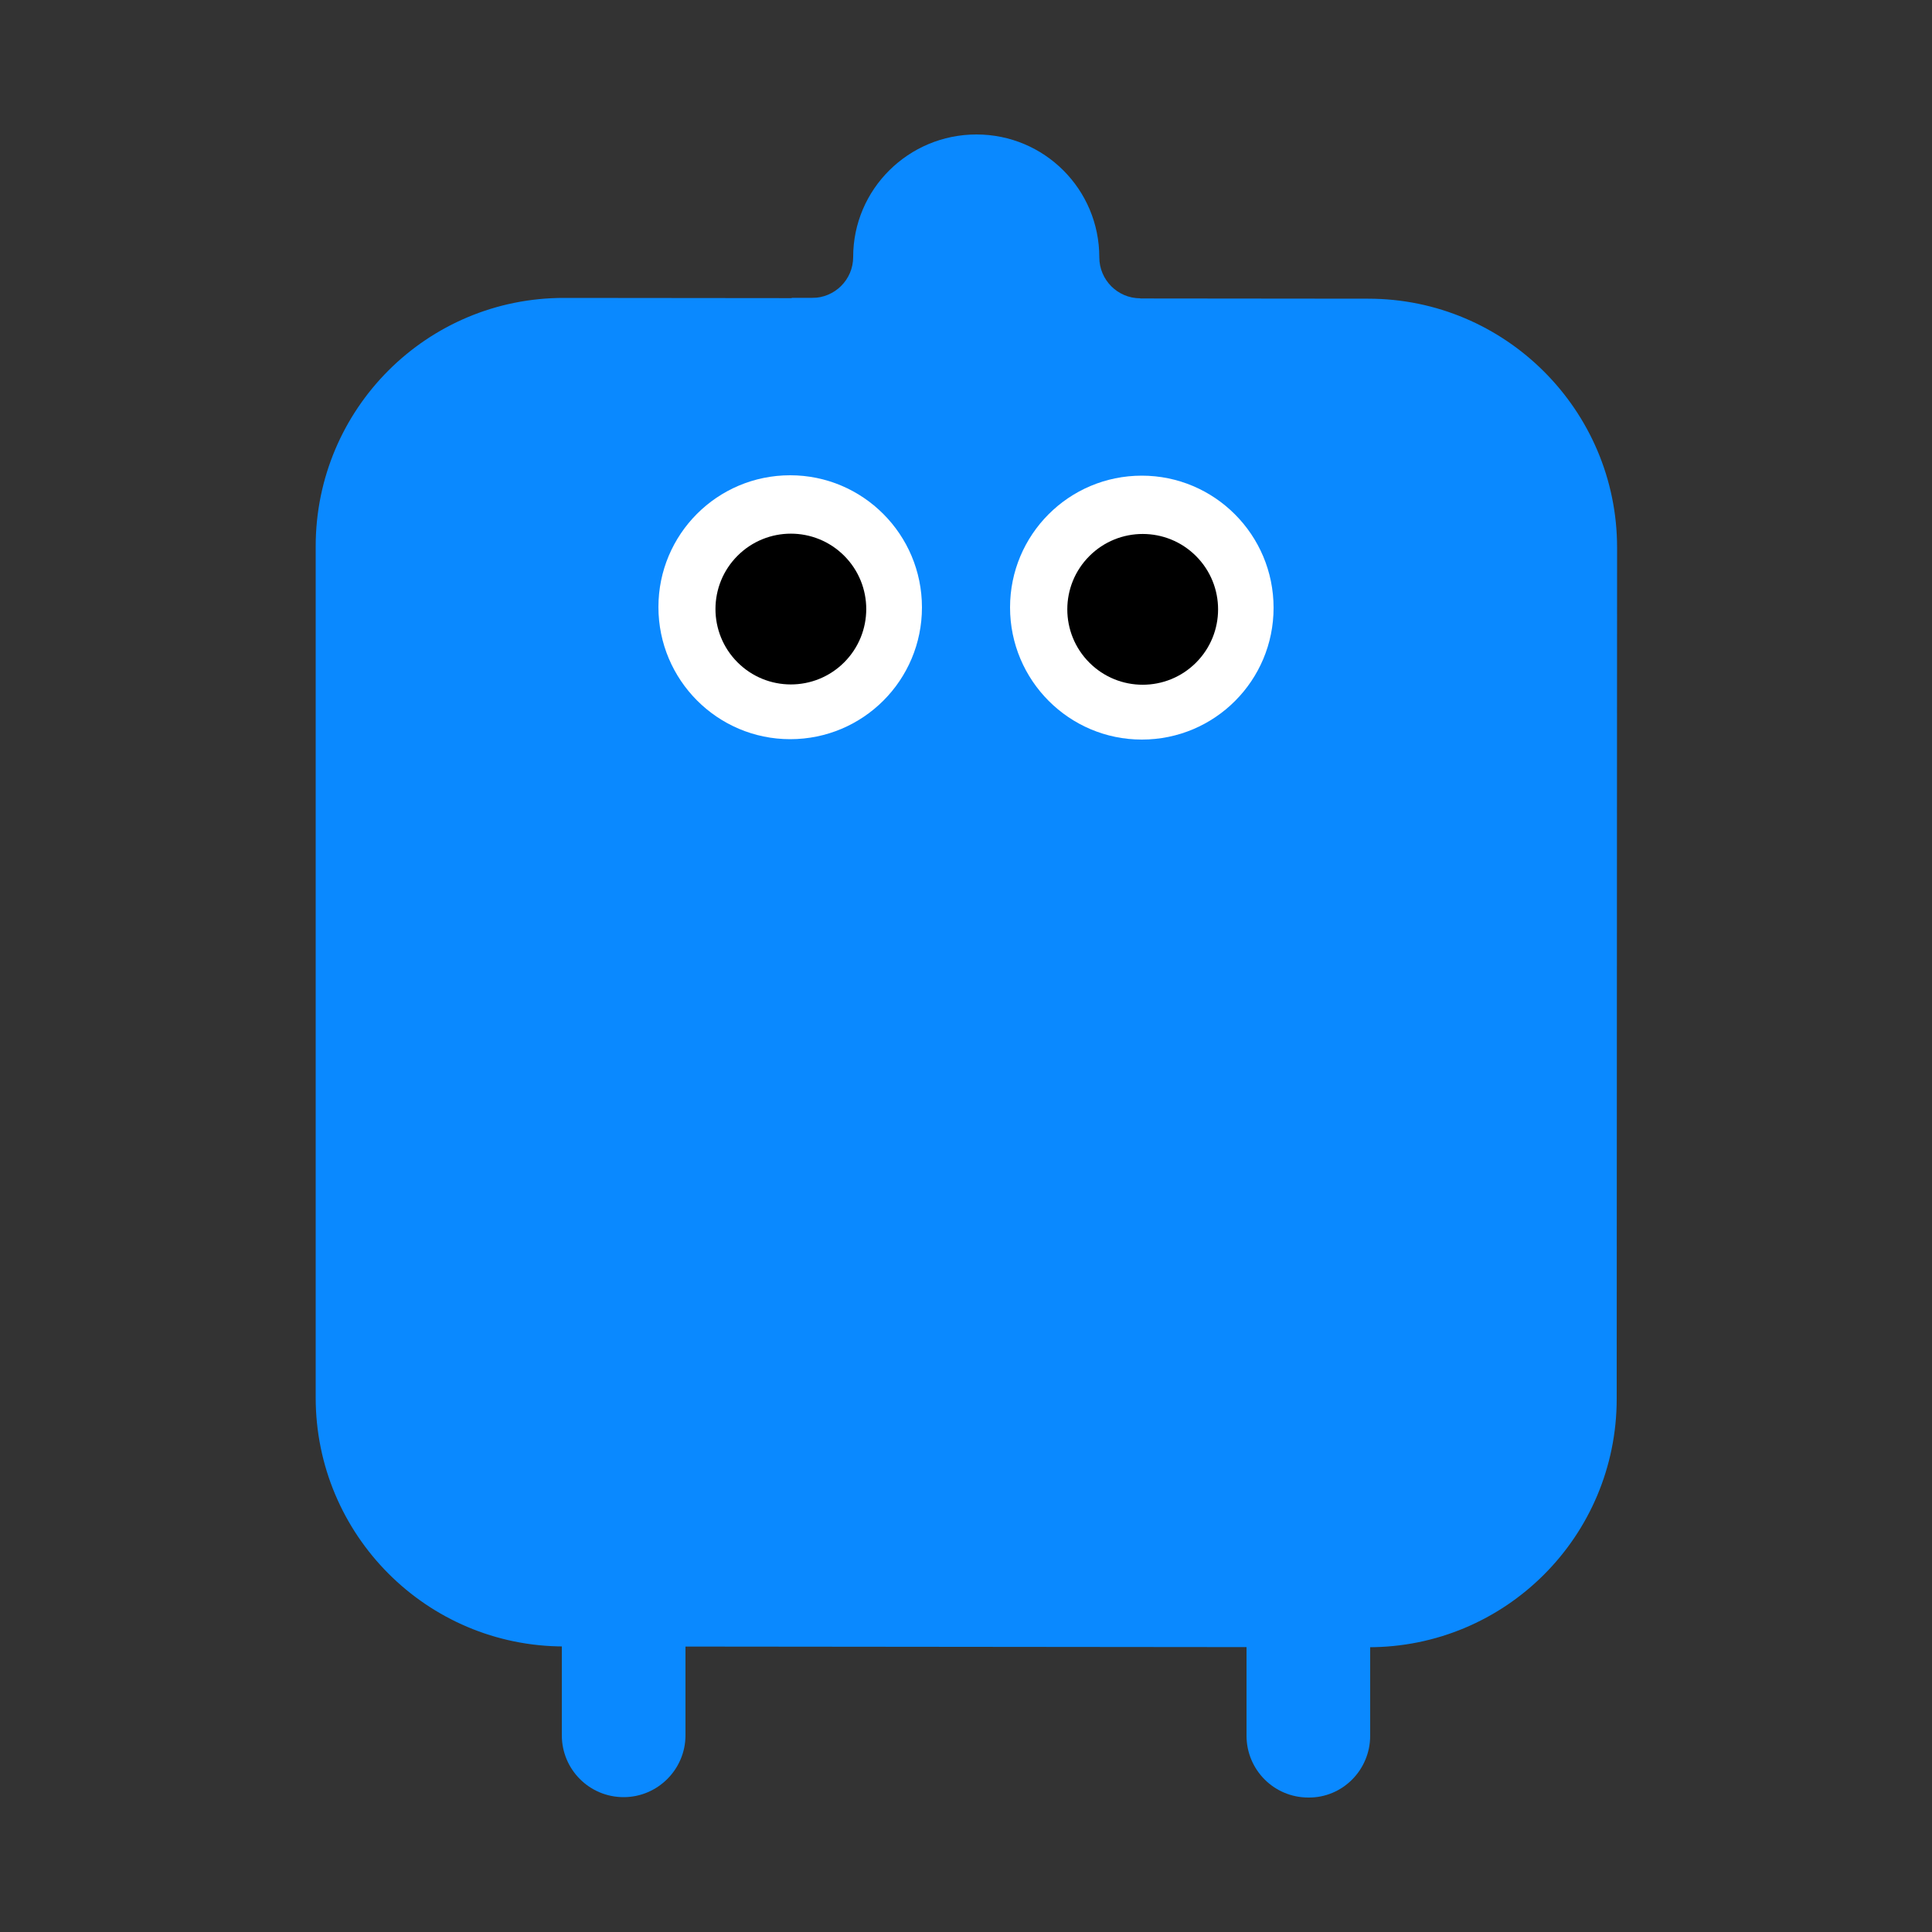
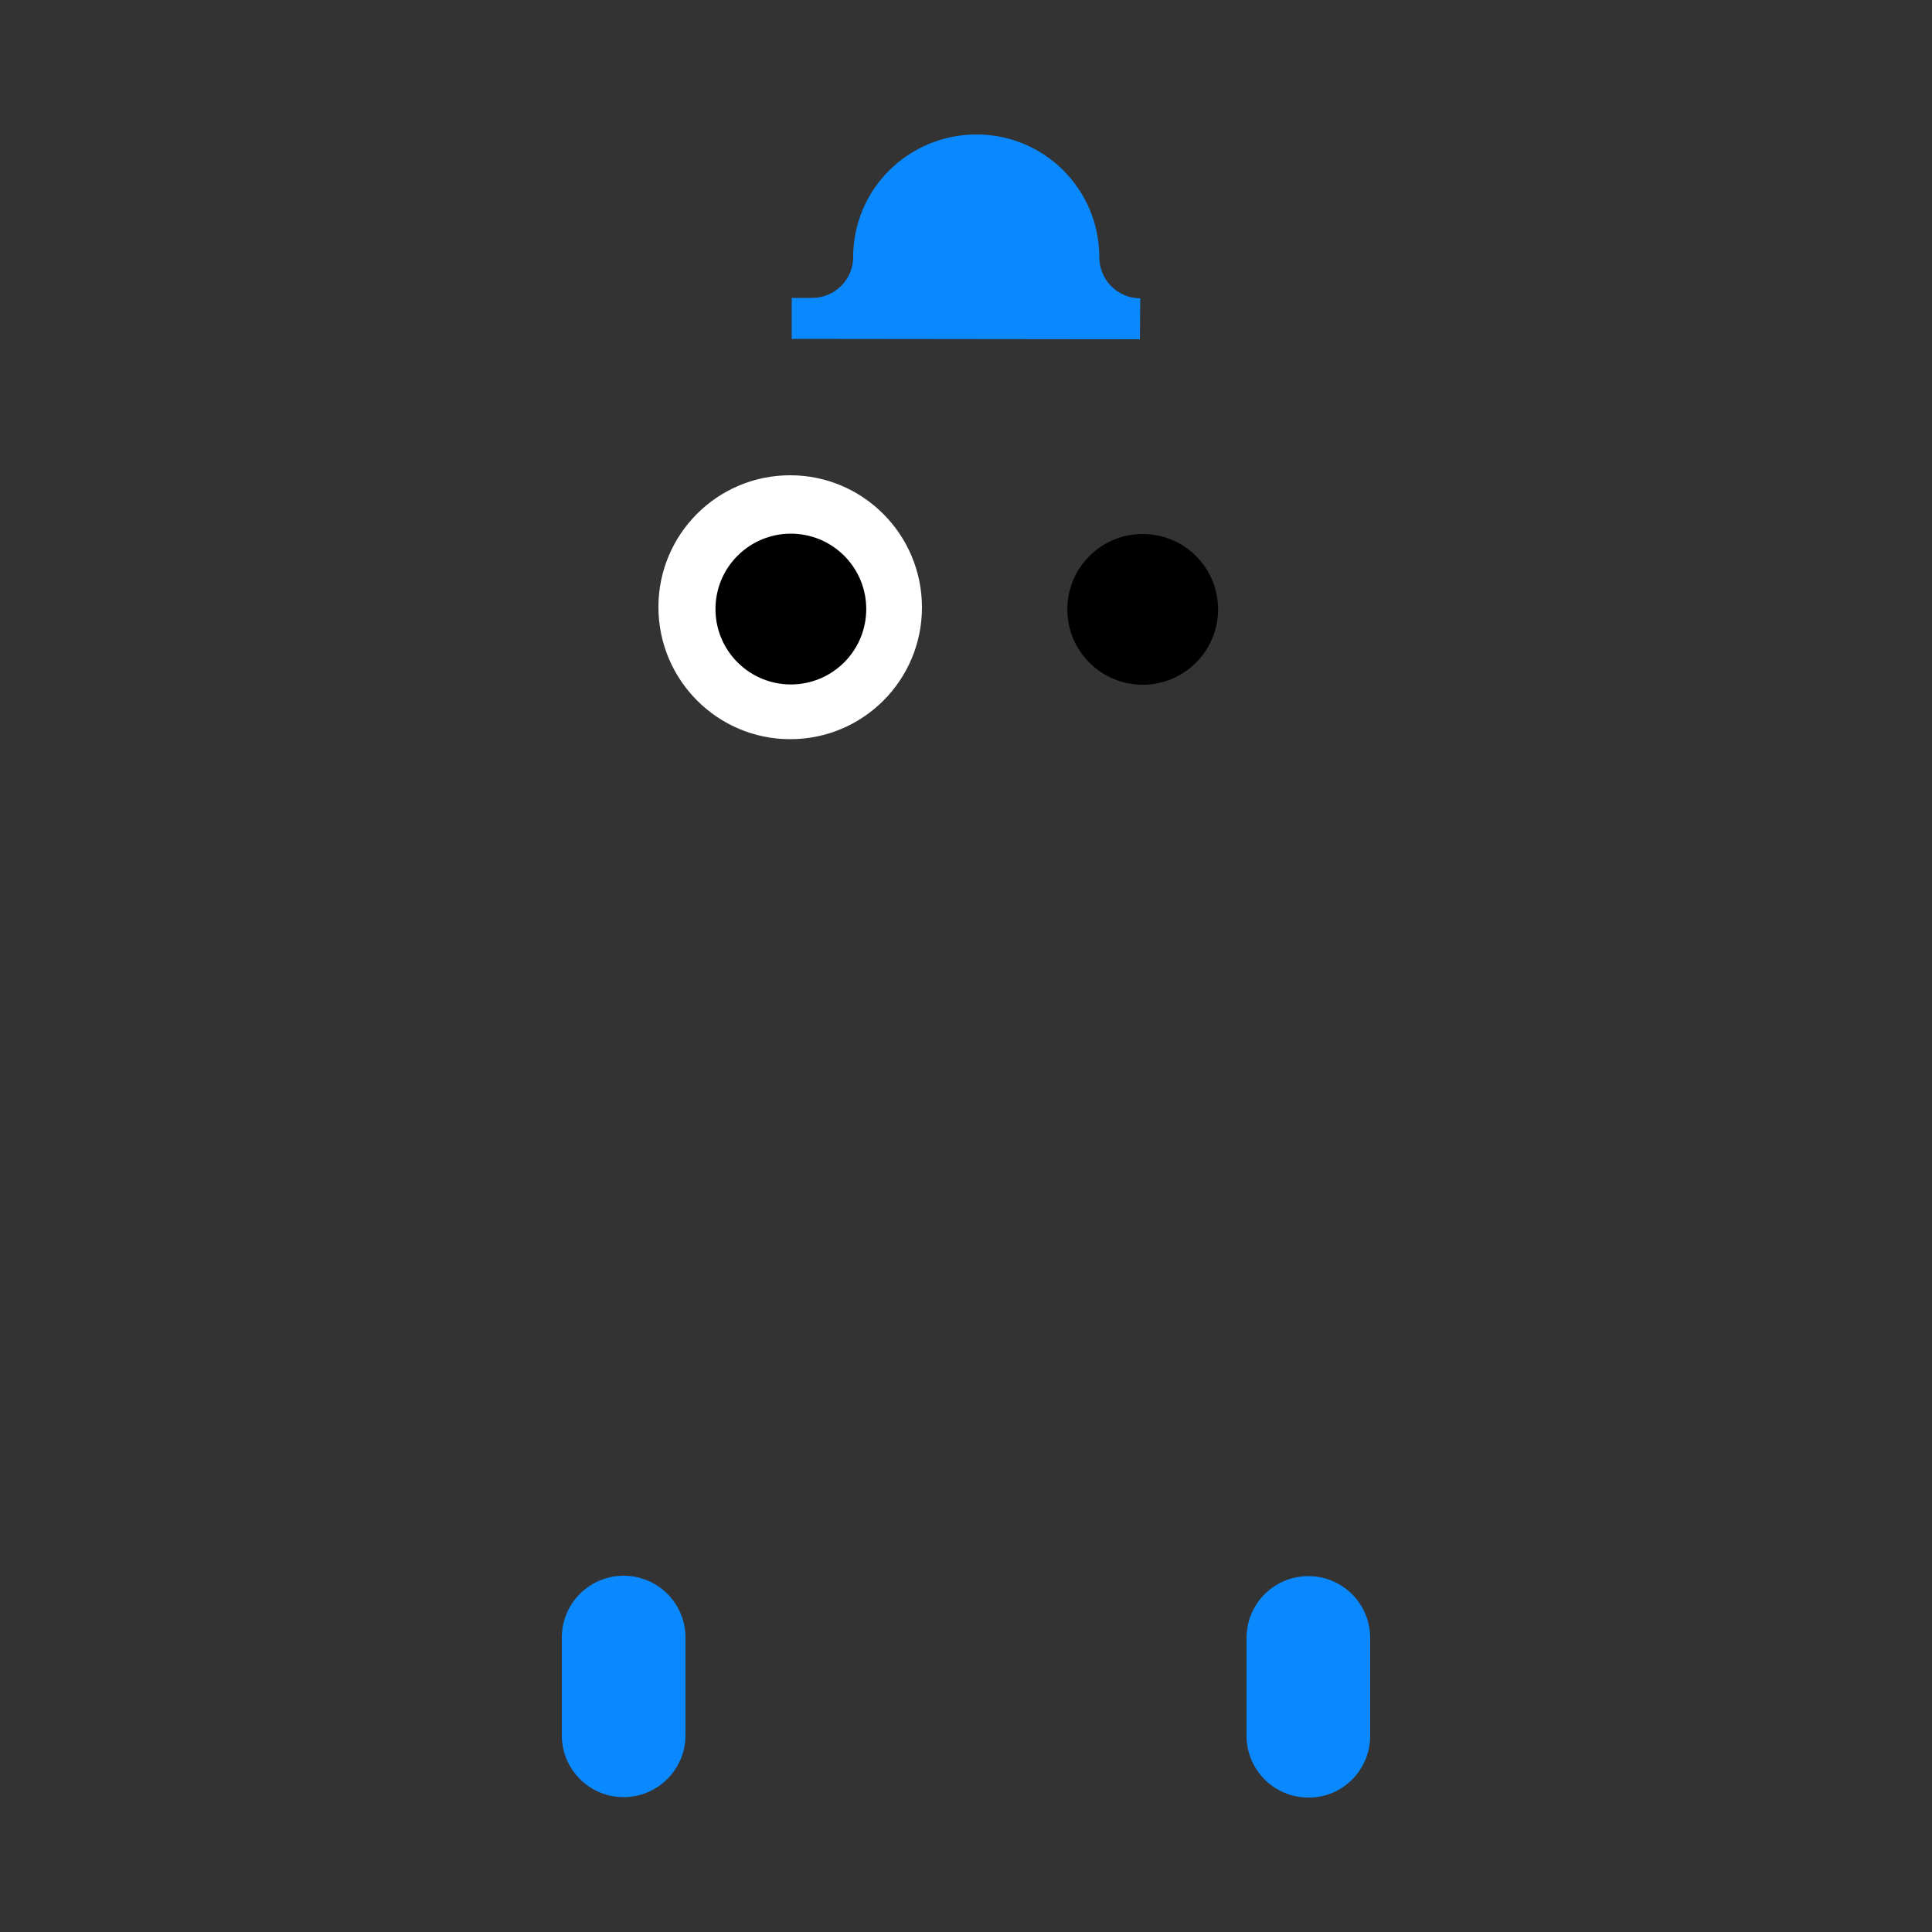
<svg xmlns="http://www.w3.org/2000/svg" xml:space="preserve" style="enable-background:new 0 0 500 500;" viewBox="0 0 500 500" y="0px" x="0px" id="Vrstva_1" version="1.0">
  <rect x="0" y="0" width="500" height="500" fill="#333333" stroke="none" />
  <style type="text/css">
	.st0{fill:#0A89FF;}
	.st1{fill:#FFFFFF;}
</style>
  <g>
    <g>
-       <path d="M418.4,362c0,35.6-28.8,64.4-64.4,64.3l-208-0.2c-35.6,0-64.3-28.9-64.3-64.4V141.4    c0-35.6,28.8-64.4,64.4-64.3l208,0.2c35.5,0,64.4,28.9,64.4,64.4L418.4,362L418.4,362z" class="st0" />
      <path d="M295.1,77.2c-5.9,0-10.6-4.8-10.6-10.6c0-17.6-14.2-31.8-31.8-31.8S220.8,49,220.8,66.5    c0,5.9-4.8,10.6-10.6,10.6h-5.3v10.6l90.1,0.1L295.1,77.2L295.1,77.2z" class="st0" />
    </g>
    <g>
      <path d="M338.6,465.2L338.6,465.2c-8.9,0-16-7.2-16-16l0-25.3c0-8.9,7.2-16,16-16h0c8.9,0,16,7.2,16,16l0,25.3    C354.6,458.1,347.4,465.3,338.6,465.2z" class="st0" />
      <path d="M161.4,465.1L161.4,465.1c-8.9,0-16-7.2-16-16l0-25.3c0-8.9,7.2-16,16-16h0c8.9,0,16,7.2,16,16l0,25.3    C177.4,457.9,170.2,465.1,161.4,465.1z" class="st0" />
    </g>
  </g>
  <g>
-     <path d="M261.4,157.2c0,18.9,15.3,34.2,34.1,34.2c18.9,0,34.1-15.3,34.1-34.1c0-18.9-15.3-34.2-34.1-34.2   C276.6,123.1,261.4,138.4,261.4,157.2z" class="st1" />
    <ellipse ry="19.5" rx="19.5" cy="157.7" cx="295.5" transform="matrix(0.708 -0.707 0.707 0.708 -24.979 254.968)" />
    <path d="M170.4,157.1c0,18.9,15.3,34.2,34.1,34.2c18.9,0,34.1-15.3,34.1-34.1c0-18.9-15.3-34.2-34.1-34.2   C185.6,123,170.4,138.3,170.4,157.1z" class="st1" />
    <ellipse ry="19.5" rx="19.5" cy="157.6" cx="204.5" transform="matrix(0.708 -0.707 0.707 0.708 -51.535 190.623)" />
  </g>
</svg>